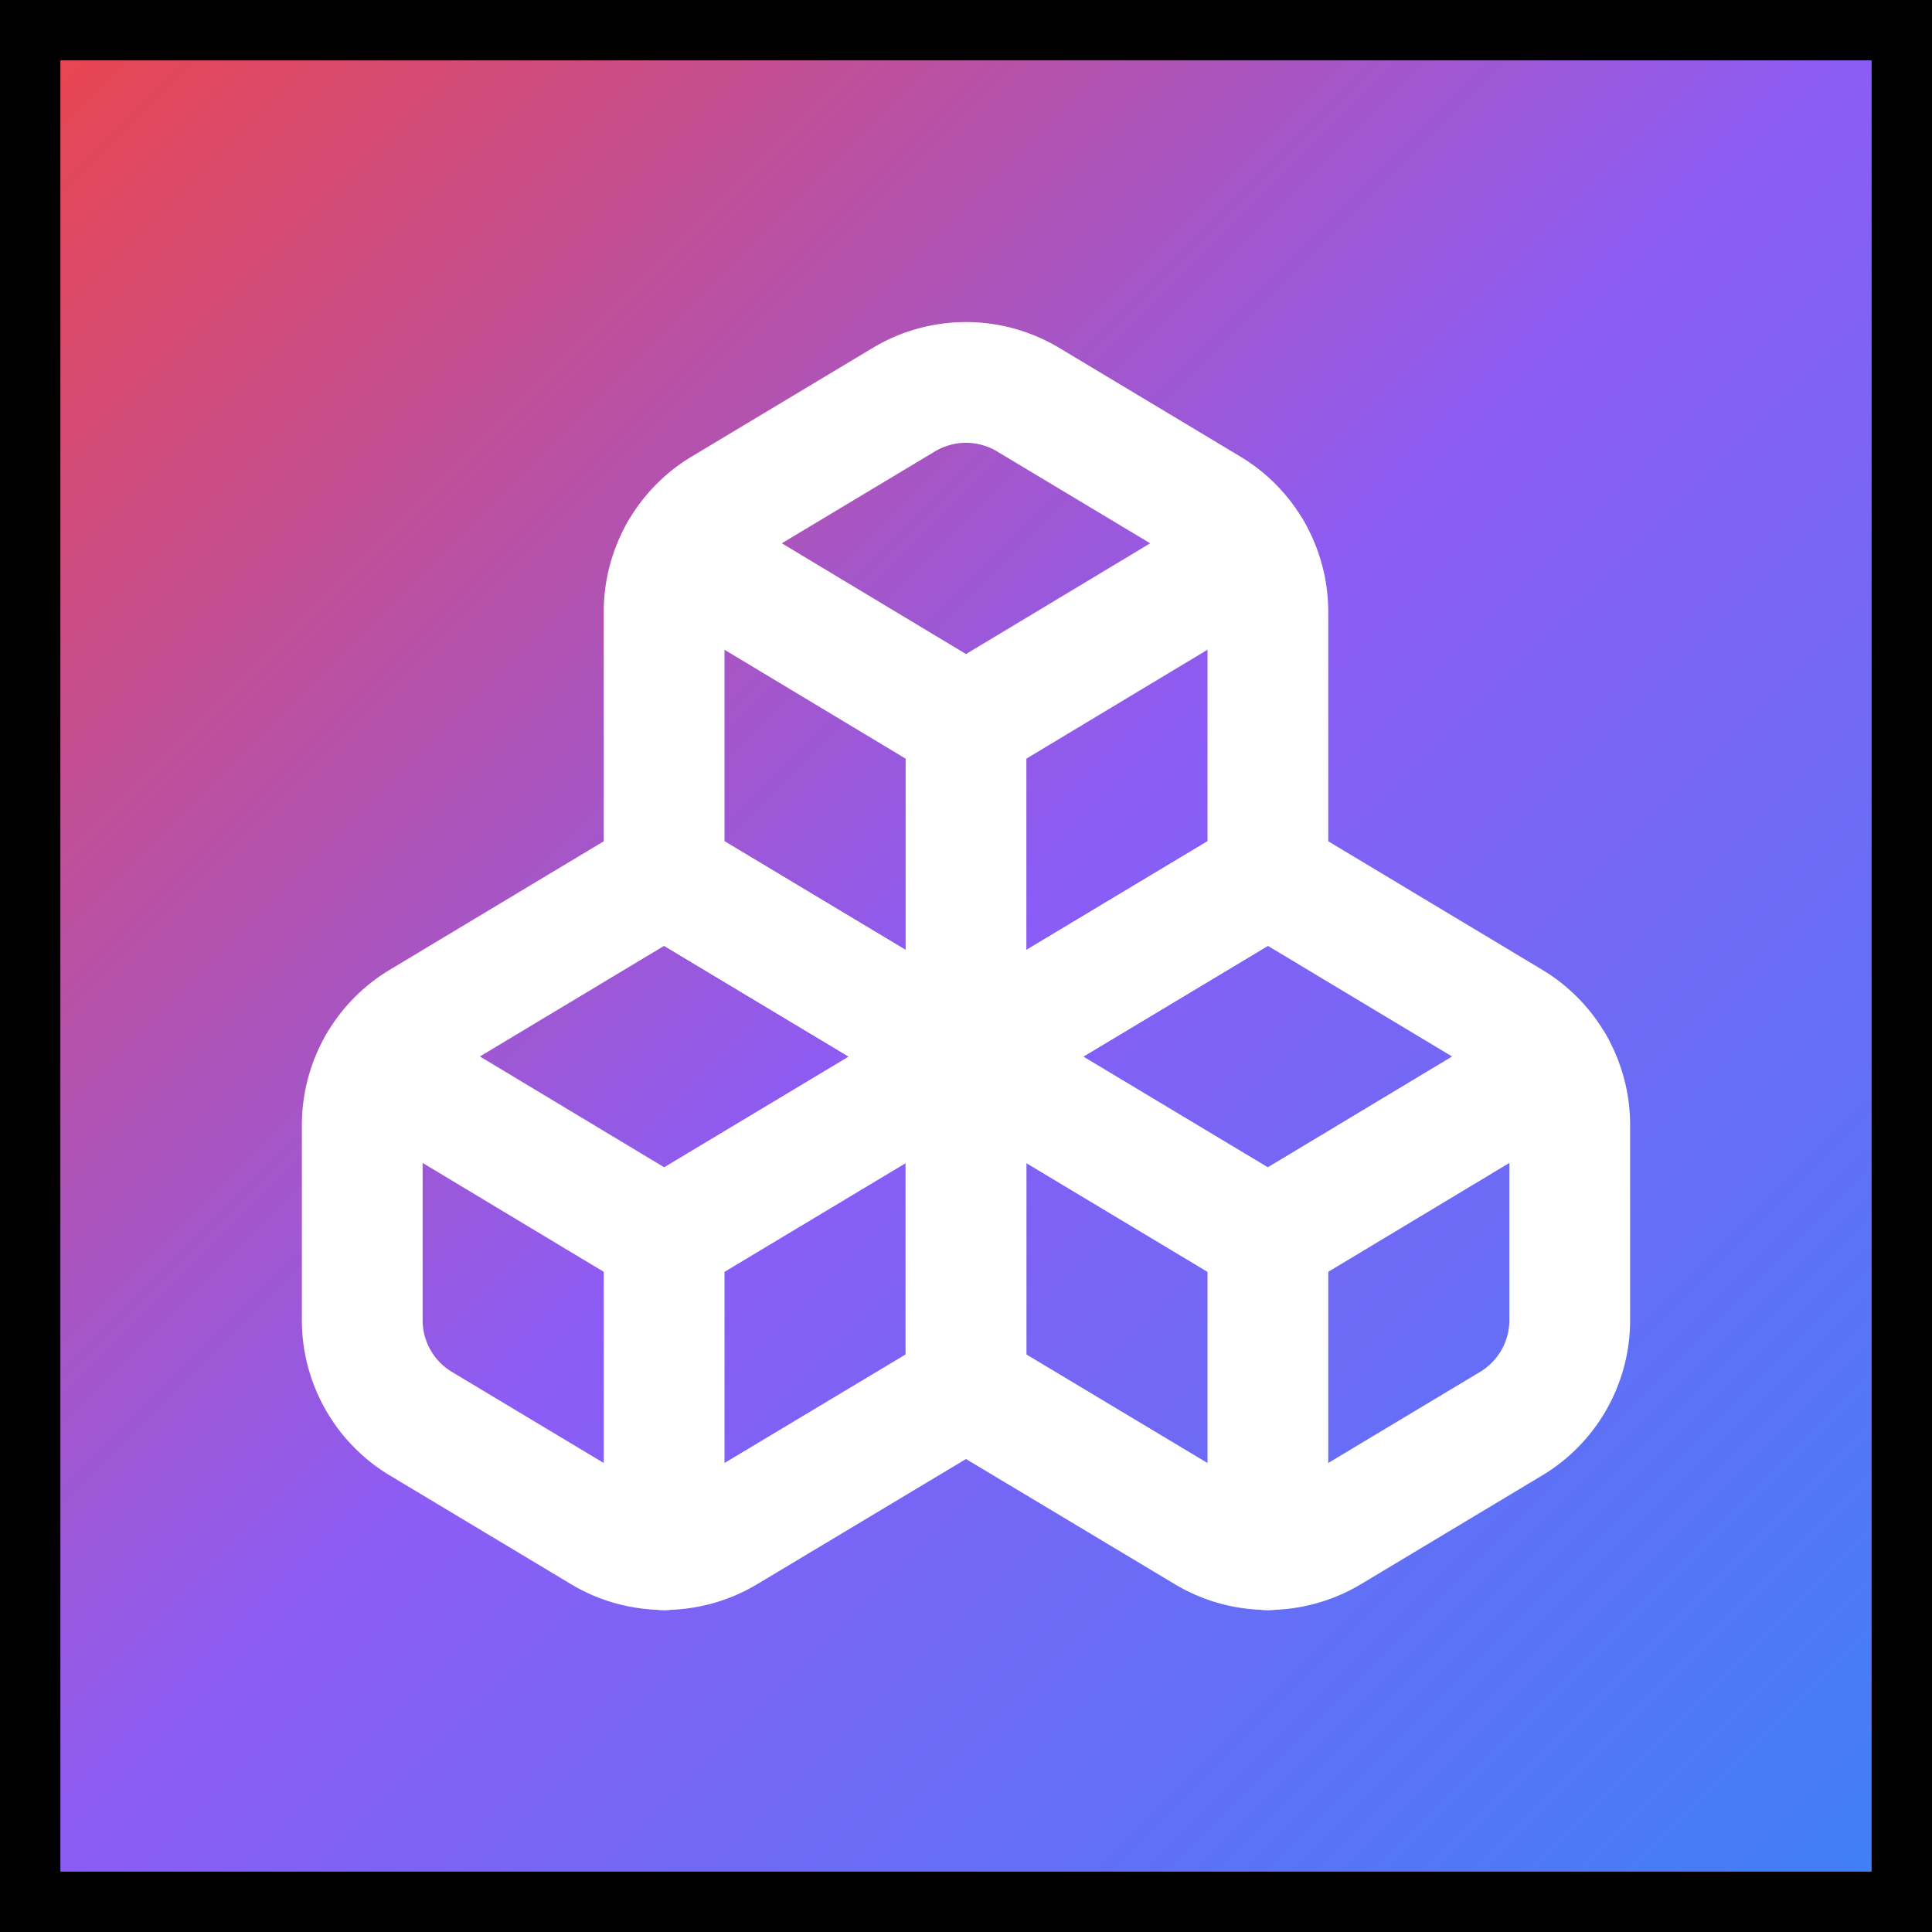
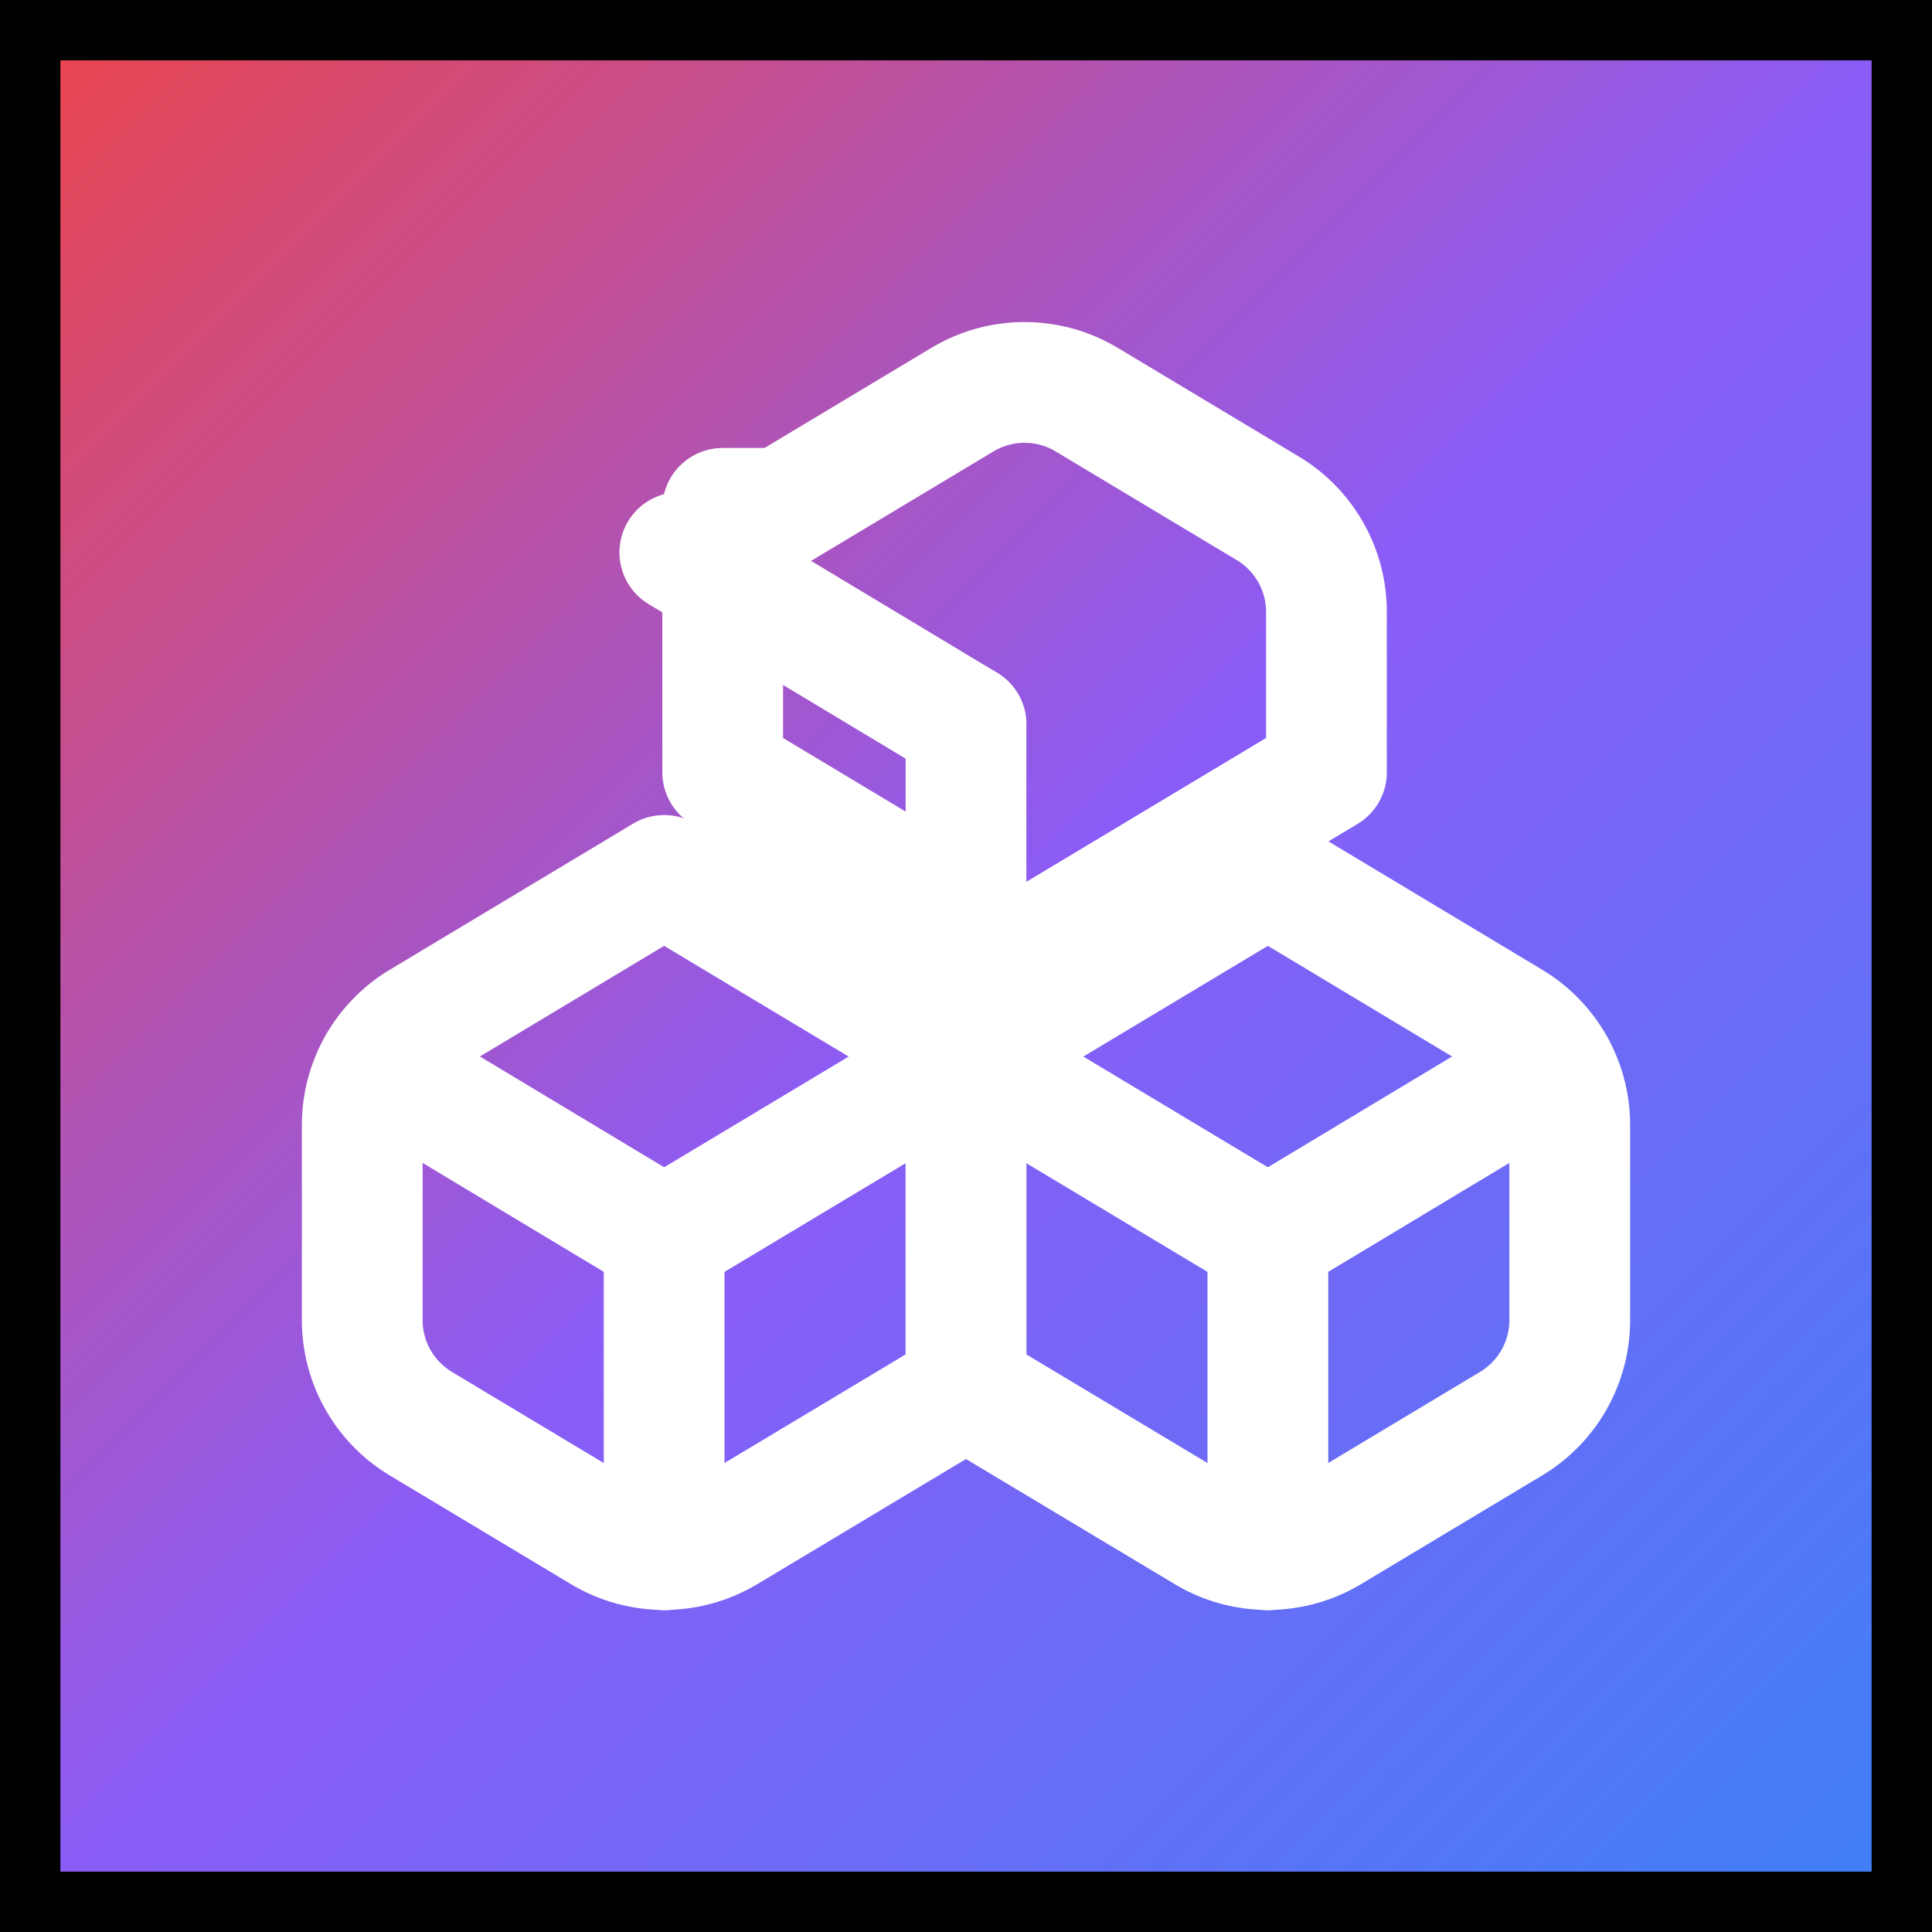
<svg xmlns="http://www.w3.org/2000/svg" width="32" height="32" viewBox="0 0 32 32" fill="none">
  <rect x="0" y="0" width="32" height="32" fill="#333333" stroke="none" />
  <defs>
    <linearGradient id="gradient" x1="0%" y1="0%" x2="100%" y2="100%">
      <stop offset="0%" style="stop-color:#EF4444;stop-opacity:1" />
      <stop offset="50%" style="stop-color:#8B5CF6;stop-opacity:1" />
      <stop offset="100%" style="stop-color:#3B82F6;stop-opacity:1" />
    </linearGradient>
  </defs>
  <rect width="32" height="32" fill="url(#gradient)" stroke="#000000" stroke-width="2" />
  <g transform="translate(4, 4) scale(1)">
    <path d="M2.97 12.92A2 2 0 0 0 2 14.63v3.24a2 2 0 0 0 .97 1.71l3 1.8a2 2 0 0 0 2.06 0L12 19v-5.5l-5-3-4.03 2.42Z" stroke="white" stroke-width="2" stroke-linecap="round" stroke-linejoin="round" />
    <path d="m7 16.5-4.74-2.85" stroke="white" stroke-width="2" stroke-linecap="round" stroke-linejoin="round" />
    <path d="m7 16.5 5-3" stroke="white" stroke-width="2" stroke-linecap="round" stroke-linejoin="round" />
    <path d="M7 16.5v5.17" stroke="white" stroke-width="2" stroke-linecap="round" stroke-linejoin="round" />
    <path d="M12 13.5V19l3.97 2.38a2 2 0 0 0 2.06 0l3-1.8a2 2 0 0 0 .97-1.71v-3.24a2 2 0 0 0-.97-1.71L17 10.5l-5 3Z" stroke="white" stroke-width="2" stroke-linecap="round" stroke-linejoin="round" />
    <path d="m17 16.5-5-3" stroke="white" stroke-width="2" stroke-linecap="round" stroke-linejoin="round" />
    <path d="m17 16.5 4.74-2.85" stroke="white" stroke-width="2" stroke-linecap="round" stroke-linejoin="round" />
    <path d="M17 16.5v5.17" stroke="white" stroke-width="2" stroke-linecap="round" stroke-linejoin="round" />
-     <path d="M7.97 4.42A2 2 0 0 0 7 6.13v4.37l5 3 5-3V6.13a2 2 0 0 0-.97-1.71l-3-1.8a2 2 0 0 0-2.06 0l-3 1.8Z" stroke="white" stroke-width="2" stroke-linecap="round" stroke-linejoin="round" />
+     <path d="M7.97 4.42v4.37l5 3 5-3V6.13a2 2 0 0 0-.97-1.71l-3-1.8a2 2 0 0 0-2.06 0l-3 1.8Z" stroke="white" stroke-width="2" stroke-linecap="round" stroke-linejoin="round" />
    <path d="M12 8 7.26 5.15" stroke="white" stroke-width="2" stroke-linecap="round" stroke-linejoin="round" />
-     <path d="m12 8 4.74-2.85" stroke="white" stroke-width="2" stroke-linecap="round" stroke-linejoin="round" />
    <path d="M12 13.5V8" stroke="white" stroke-width="2" stroke-linecap="round" stroke-linejoin="round" />
  </g>
</svg>